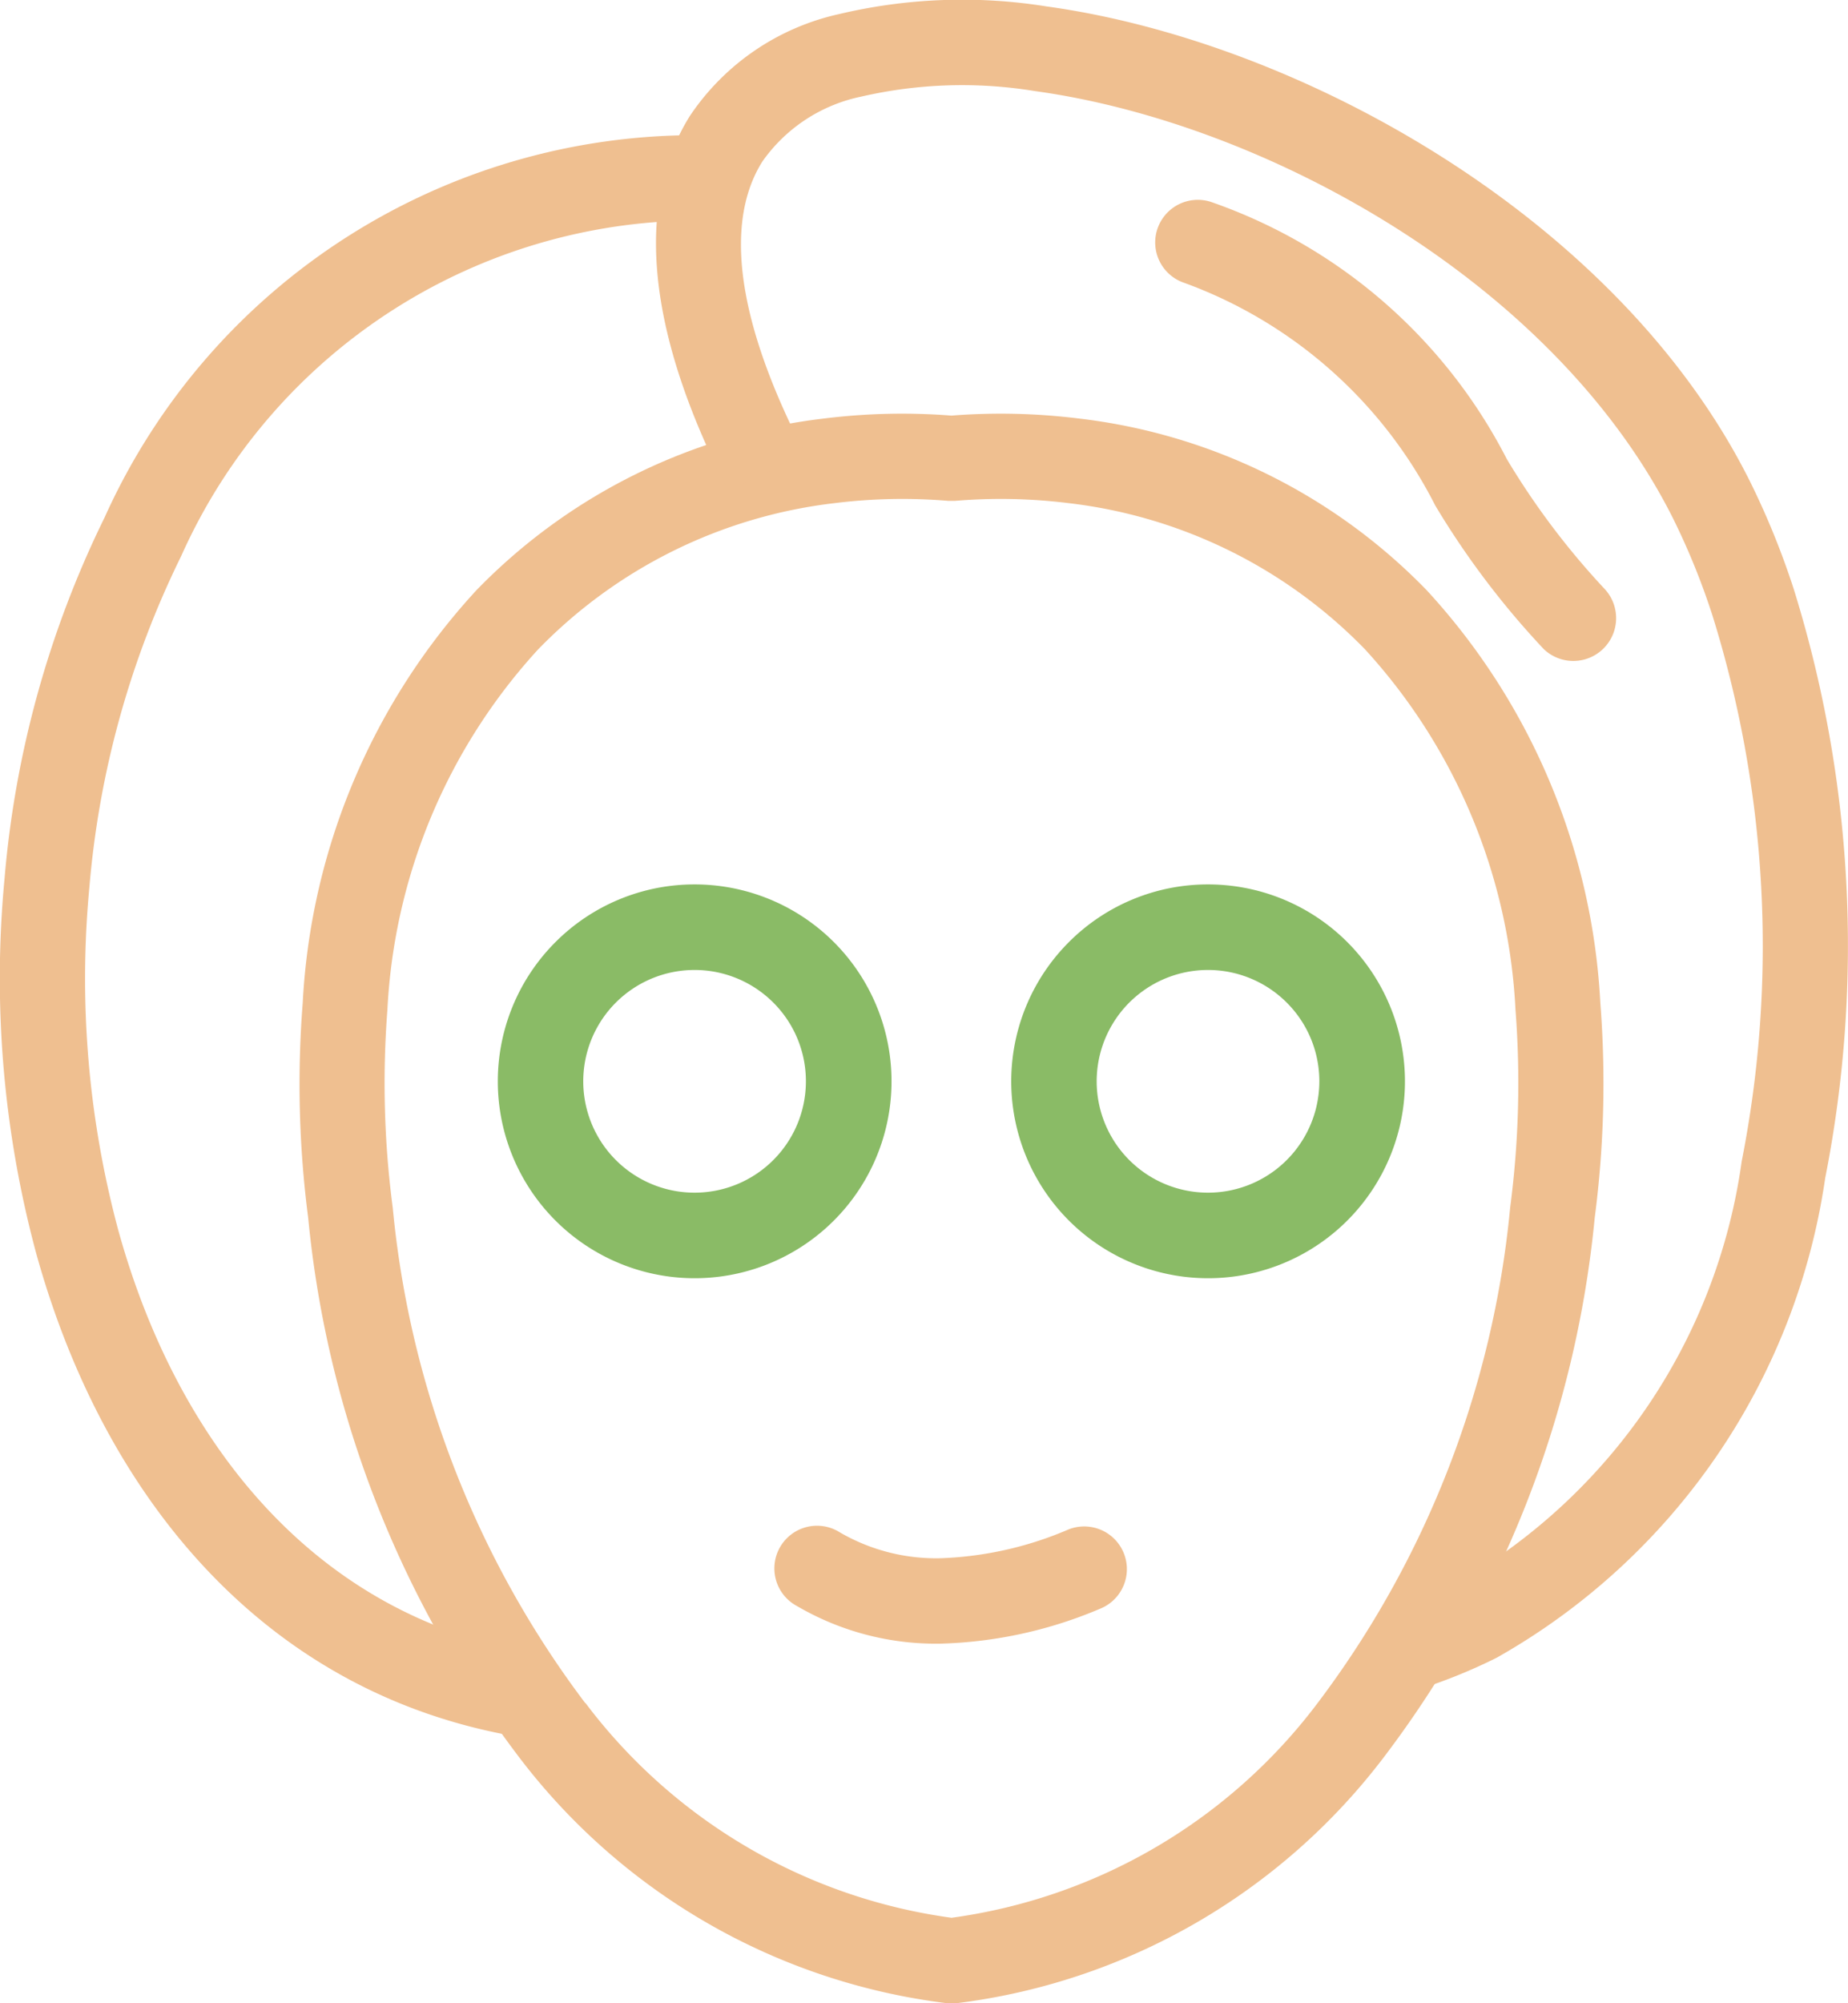
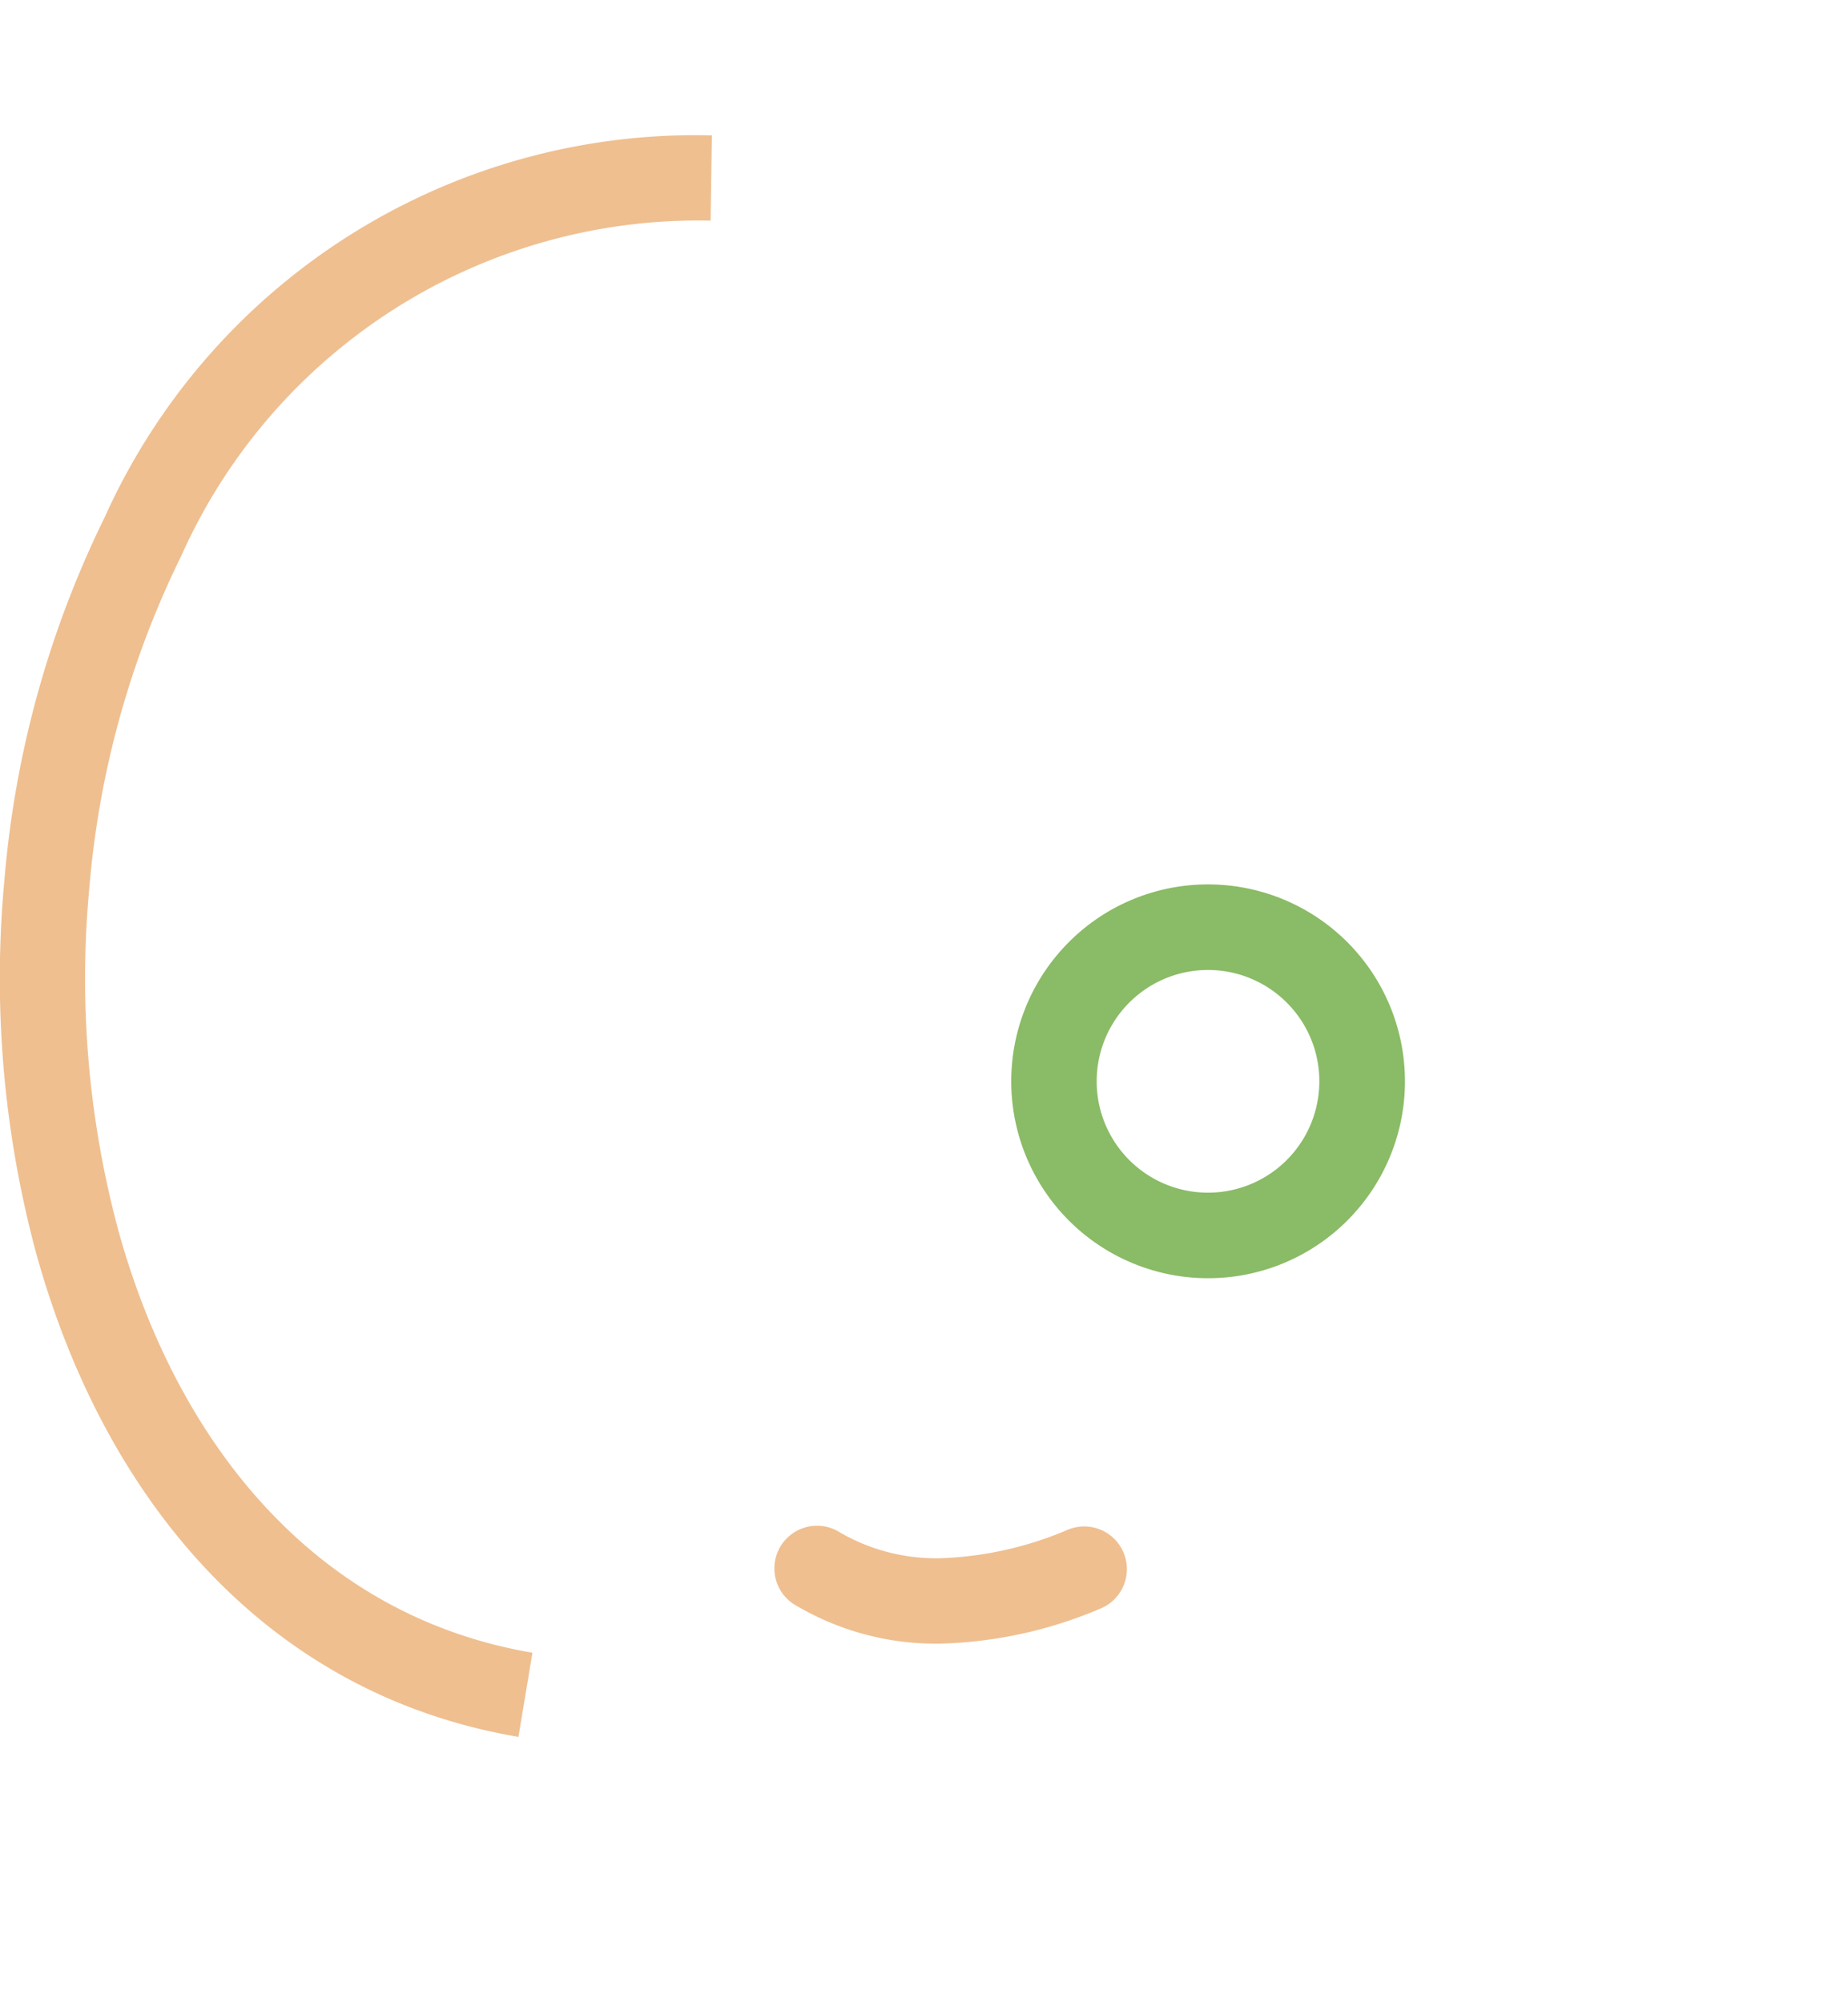
<svg xmlns="http://www.w3.org/2000/svg" width="24.004" height="26.014" viewBox="0 0 24.004 26.014">
  <g id="facial" transform="translate(-1.11 -0.917)">
-     <path id="Path_298" data-name="Path 298" d="M10.272,22.59a8.241,8.241,0,0,1-5.565-3.2,13.76,13.76,0,0,1-2.736-7A13.472,13.472,0,0,1,1.9,9.6,8.567,8.567,0,0,1,4.156,4.241a7.509,7.509,0,0,1,4.513-2.23,8.216,8.216,0,0,1,1.657-.038,8.216,8.216,0,0,1,1.657.038A7.509,7.509,0,0,1,16.5,4.241,8.567,8.567,0,0,1,18.755,9.6a13.471,13.471,0,0,1-.073,2.791,13.76,13.76,0,0,1-2.736,7,8.241,8.241,0,0,1-5.565,3.2h-.109Zm-4.7-3.9a7.162,7.162,0,0,0,4.756,2.79,7.162,7.162,0,0,0,4.756-2.79,12.661,12.661,0,0,0,2.5-6.435,12.388,12.388,0,0,0,.069-2.565A7.479,7.479,0,0,0,15.7,5.01a6.4,6.4,0,0,0-3.849-1.9,7.131,7.131,0,0,0-1.477-.03h-.091a7.131,7.131,0,0,0-1.477.03,6.4,6.4,0,0,0-3.849,1.9A7.479,7.479,0,0,0,3,9.691a12.389,12.389,0,0,0,.069,2.565,12.661,12.661,0,0,0,2.5,6.435Z" transform="translate(3.142 4.341)" fill="#efbf90" />
    <path id="Path_299" data-name="Path 299" d="M7.844,22.051c-3.311-.562-5.394-3.13-6.266-6.287a13.722,13.722,0,0,1-.41-4.847,13.134,13.134,0,0,1,1.3-4.7,8.416,8.416,0,0,1,7.889-4.963l-.017,1.107A7.357,7.357,0,0,0,3.463,6.718a12.018,12.018,0,0,0-1.192,4.3,12.6,12.6,0,0,0,.375,4.452c.764,2.765,2.556,5.009,5.38,5.488l-.182,1.094Z" transform="translate(0 1.421)" fill="#efbf90" />
-     <path id="Path_300" data-name="Path 300" d="M12.342,21.8a5.991,5.991,0,0,0,.827-.338,7.5,7.5,0,0,0,3.678-5.463,14.424,14.424,0,0,0-.377-7.081,9.227,9.227,0,0,0-.513-1.266C14.421,4.585,10.669,2.513,7.668,2.1a5.84,5.84,0,0,0-2.259.072,2.084,2.084,0,0,0-1.282.842c-.466.74-.388,1.969.547,3.783L3.688,7.3c-1.14-2.213-1.169-3.818-.5-4.882A3.153,3.153,0,0,1,5.123,1.1,6.927,6.927,0,0,1,7.815,1c3.3.454,7.425,2.75,9.131,6.151a10.317,10.317,0,0,1,.578,1.418,15.574,15.574,0,0,1,.408,7.645,8.565,8.565,0,0,1-4.269,6.231,7.1,7.1,0,0,1-.979.4L12.342,21.8Z" transform="translate(6.886 0)" fill="#efbf90" />
-     <path id="Path_301" data-name="Path 301" d="M4.717,1.443A.553.553,0,1,0,4.37,2.494,5.933,5.933,0,0,1,7.628,5.385,10.852,10.852,0,0,0,9.039,7.251a.556.556,0,0,0,.786-.786A9.908,9.908,0,0,1,8.557,4.781a6.838,6.838,0,0,0-3.84-3.338Z" transform="translate(12.125 2.097)" fill="#efbf90" />
    <g id="_289799976" transform="translate(7.576 12.402)">
-       <path id="_289800408" d="M4.908,3.121A2.557,2.557,0,1,1,3.1,3.87,2.549,2.549,0,0,1,4.908,3.121ZM5.93,4.656a1.446,1.446,0,1,0,.423,1.022A1.441,1.441,0,0,0,5.93,4.656Z" transform="translate(-2.351 -3.121)" fill="#8abb66" />
      <path id="_289799832" d="M6.188,3.121A2.557,2.557,0,1,1,4.38,3.87,2.549,2.549,0,0,1,6.188,3.121ZM7.21,4.656a1.446,1.446,0,1,0,.423,1.022A1.441,1.441,0,0,0,7.21,4.656Z" transform="translate(3.038 -3.121)" fill="#8abb66" />
    </g>
    <path id="Path_302" data-name="Path 302" d="M3.878,4.8a.554.554,0,1,0-.56.955,3.574,3.574,0,0,0,1.876.488A5.685,5.685,0,0,0,7.255,5.79a.554.554,0,0,0-.412-1.029,4.606,4.606,0,0,1-1.658.373A2.49,2.49,0,0,1,3.878,4.8Z" transform="translate(8.144 16.018)" fill="#efbf90" />
  </g>
</svg>